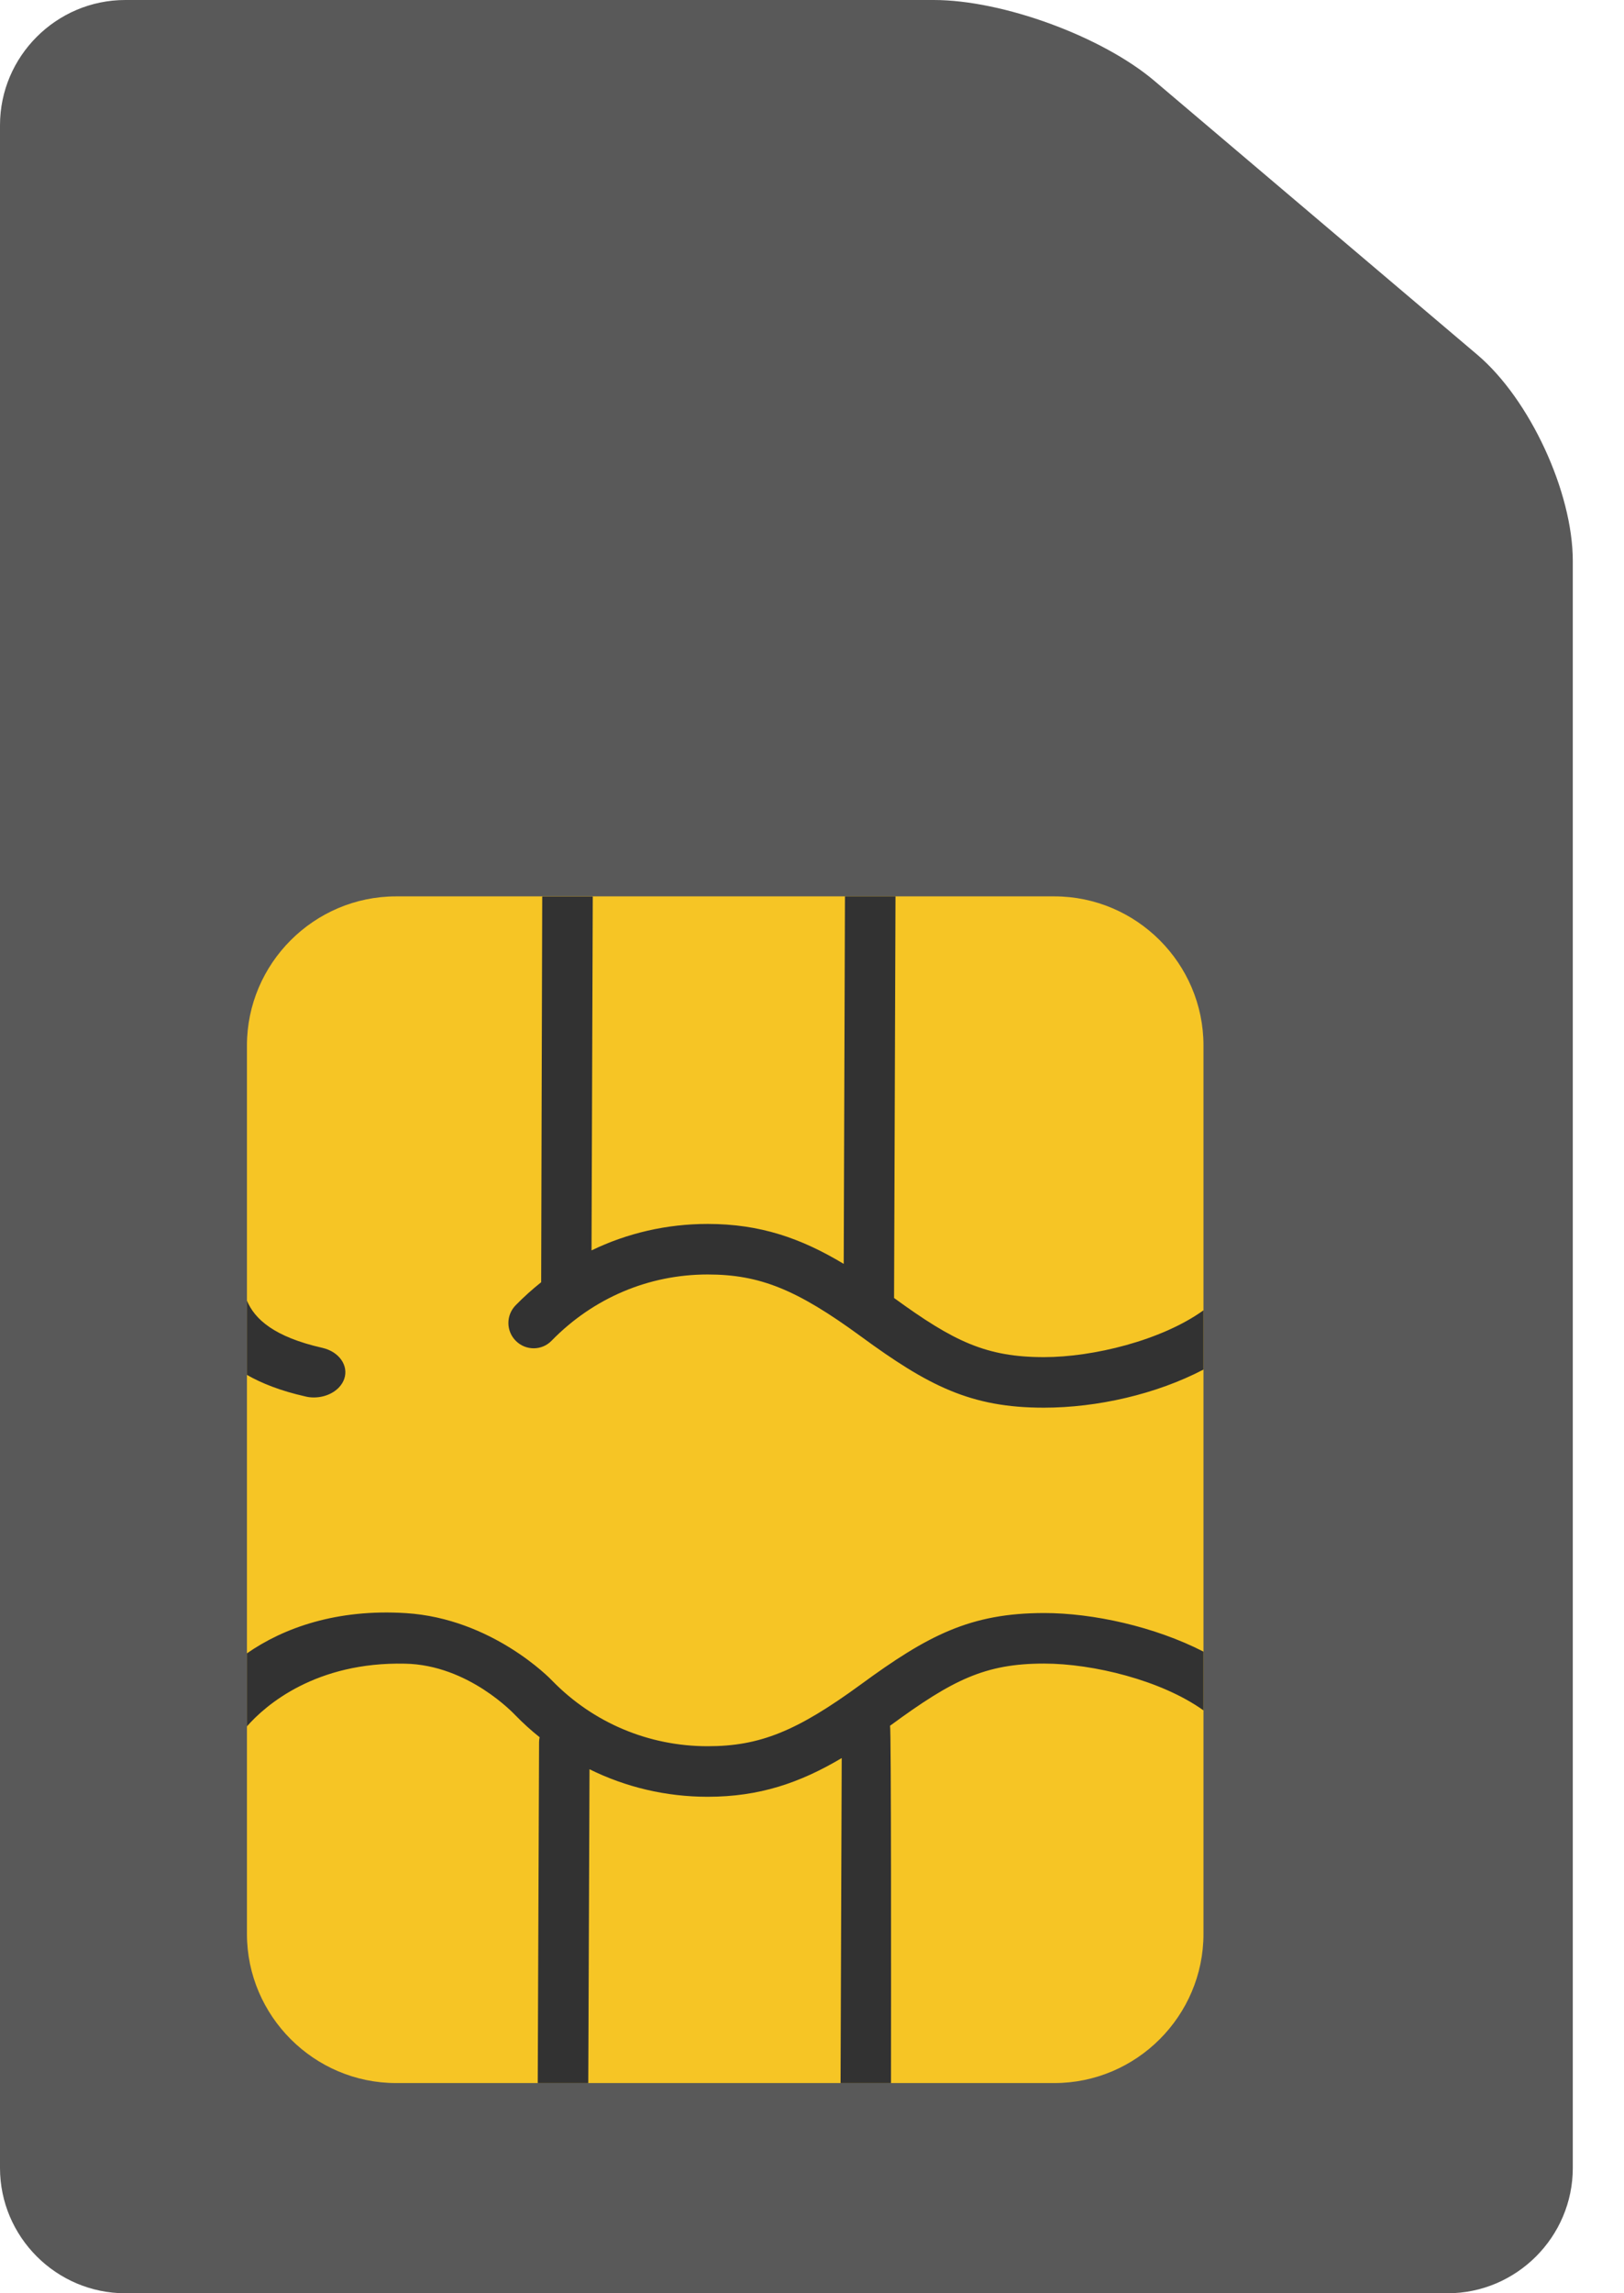
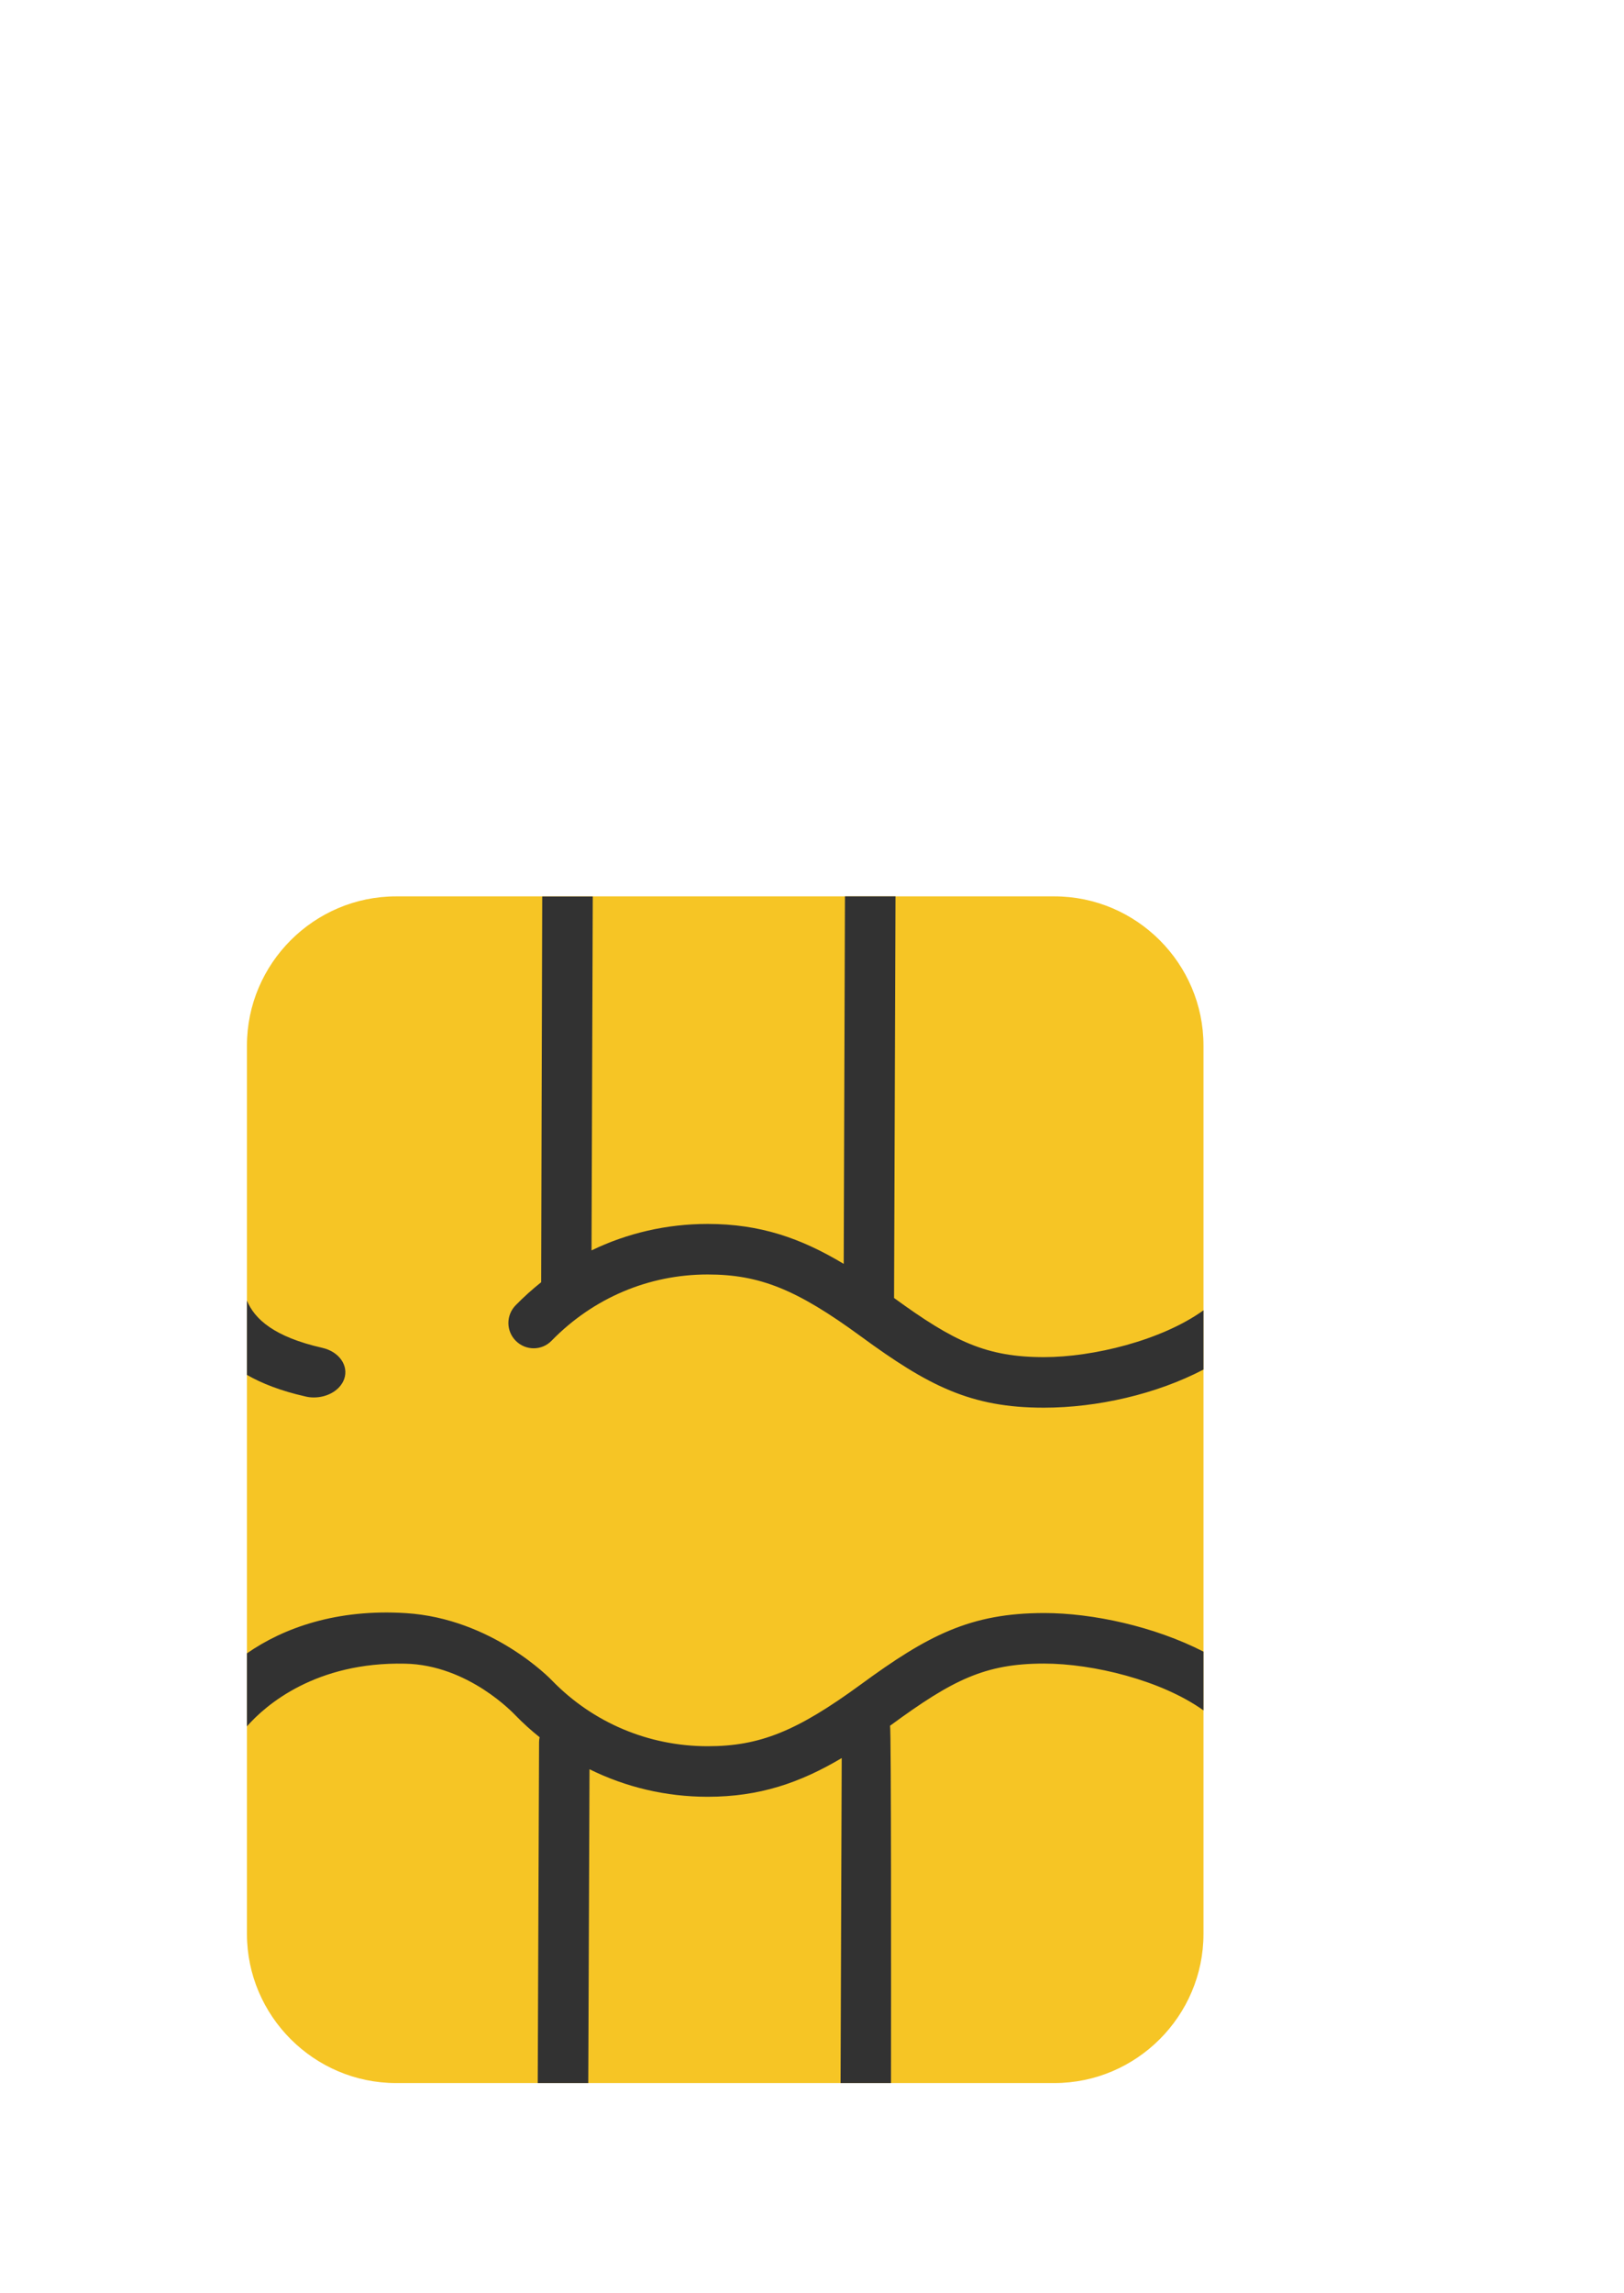
<svg xmlns="http://www.w3.org/2000/svg" fill="none" viewBox="0 0 17 24" height="24" width="17">
-   <path fill="#595959" d="M16.464 22.689C16.464 23.41 15.874 24 15.154 24H1.311C0.59 24 0 23.41 0 22.689V1.31C0 0.59 0.59 0 1.311 0H9.775C10.496 0 11.536 0.381 12.085 0.847L15.465 3.713C16.014 4.179 16.464 5.15 16.464 5.871V22.689Z" />
  <path fill="#F6C525" d="M12.598 20.239C12.598 21.098 11.896 21.8 11.037 21.8H4.146C3.288 21.8 2.585 21.098 2.585 20.239V10.942C2.585 10.083 3.288 9.381 4.146 9.381H11.037C11.896 9.381 12.598 10.083 12.598 10.942V20.239Z" />
  <path fill="#323232" d="M9.009 17.63C8.341 18.118 7.953 18.275 7.408 18.275C6.791 18.275 6.211 18.03 5.783 17.592C5.758 17.564 5.148 16.939 4.249 16.882C3.526 16.836 2.968 17.036 2.585 17.303V18.067C2.783 17.841 3.308 17.391 4.239 17.411C4.906 17.423 5.385 17.941 5.397 17.953C5.477 18.035 5.561 18.111 5.649 18.181C5.645 18.198 5.643 18.215 5.643 18.233L5.629 21.8H6.158L6.171 18.516C6.551 18.704 6.972 18.804 7.408 18.804C7.949 18.804 8.372 18.659 8.811 18.399L8.799 21.8H9.327C9.328 20.928 9.33 18.092 9.317 18.06C9.319 18.059 9.32 18.058 9.322 18.057C9.972 17.58 10.312 17.41 10.929 17.41C11.44 17.41 12.157 17.584 12.598 17.9V17.285C12.087 17.023 11.441 16.881 10.929 16.881C10.159 16.882 9.714 17.113 9.009 17.63ZM3.285 14.625C3.429 14.625 3.561 14.549 3.603 14.432C3.652 14.292 3.55 14.146 3.375 14.106C2.868 13.991 2.666 13.805 2.585 13.612V14.389C2.739 14.477 2.937 14.556 3.195 14.614C3.225 14.622 3.256 14.625 3.285 14.625ZM10.929 14.203C10.325 14.203 9.985 14.04 9.359 13.584L9.374 9.381H8.845L8.832 13.227C8.386 12.959 7.958 12.809 7.408 12.809C6.979 12.809 6.566 12.905 6.192 13.086L6.205 9.382H5.676C5.675 9.946 5.664 13.408 5.665 13.419C5.571 13.494 5.482 13.574 5.397 13.661C5.295 13.766 5.297 13.933 5.402 14.035C5.506 14.137 5.674 14.136 5.775 14.03C6.211 13.584 6.79 13.338 7.408 13.338C7.952 13.338 8.341 13.495 9.009 13.984C9.715 14.501 10.16 14.733 10.929 14.732C11.483 14.732 12.103 14.592 12.598 14.333V13.713C12.157 14.03 11.44 14.203 10.929 14.203Z" />
</svg>